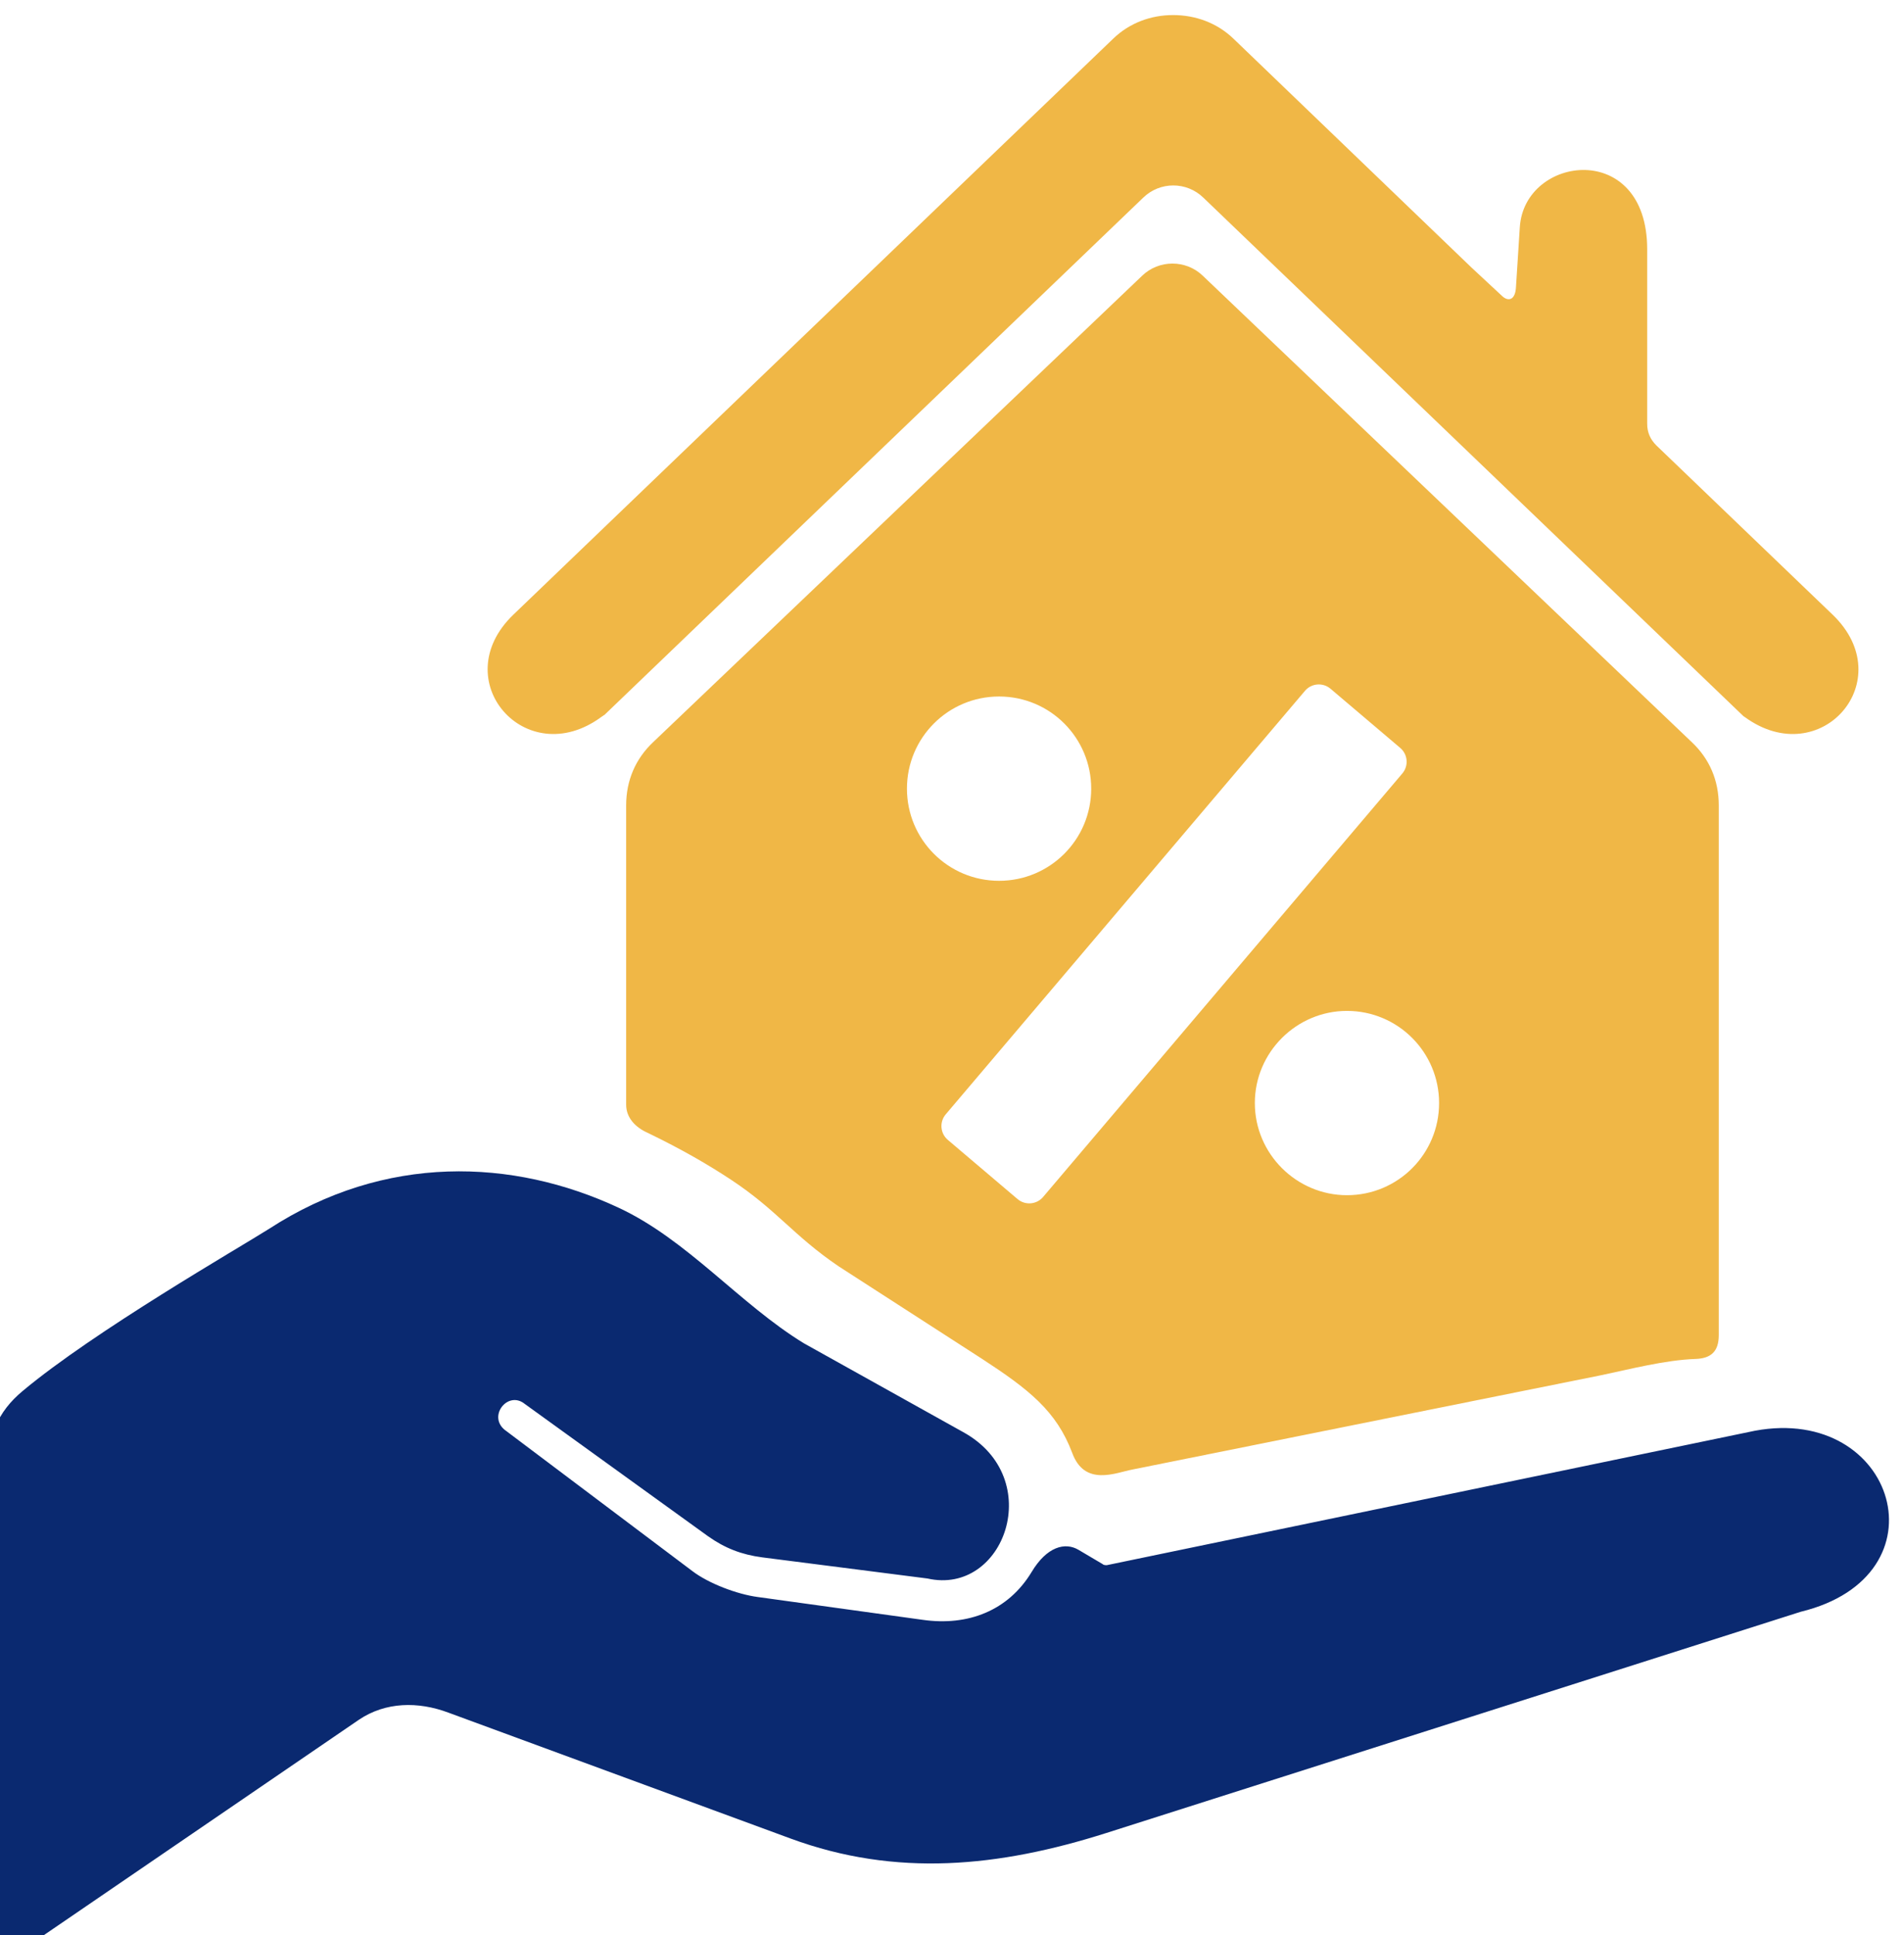
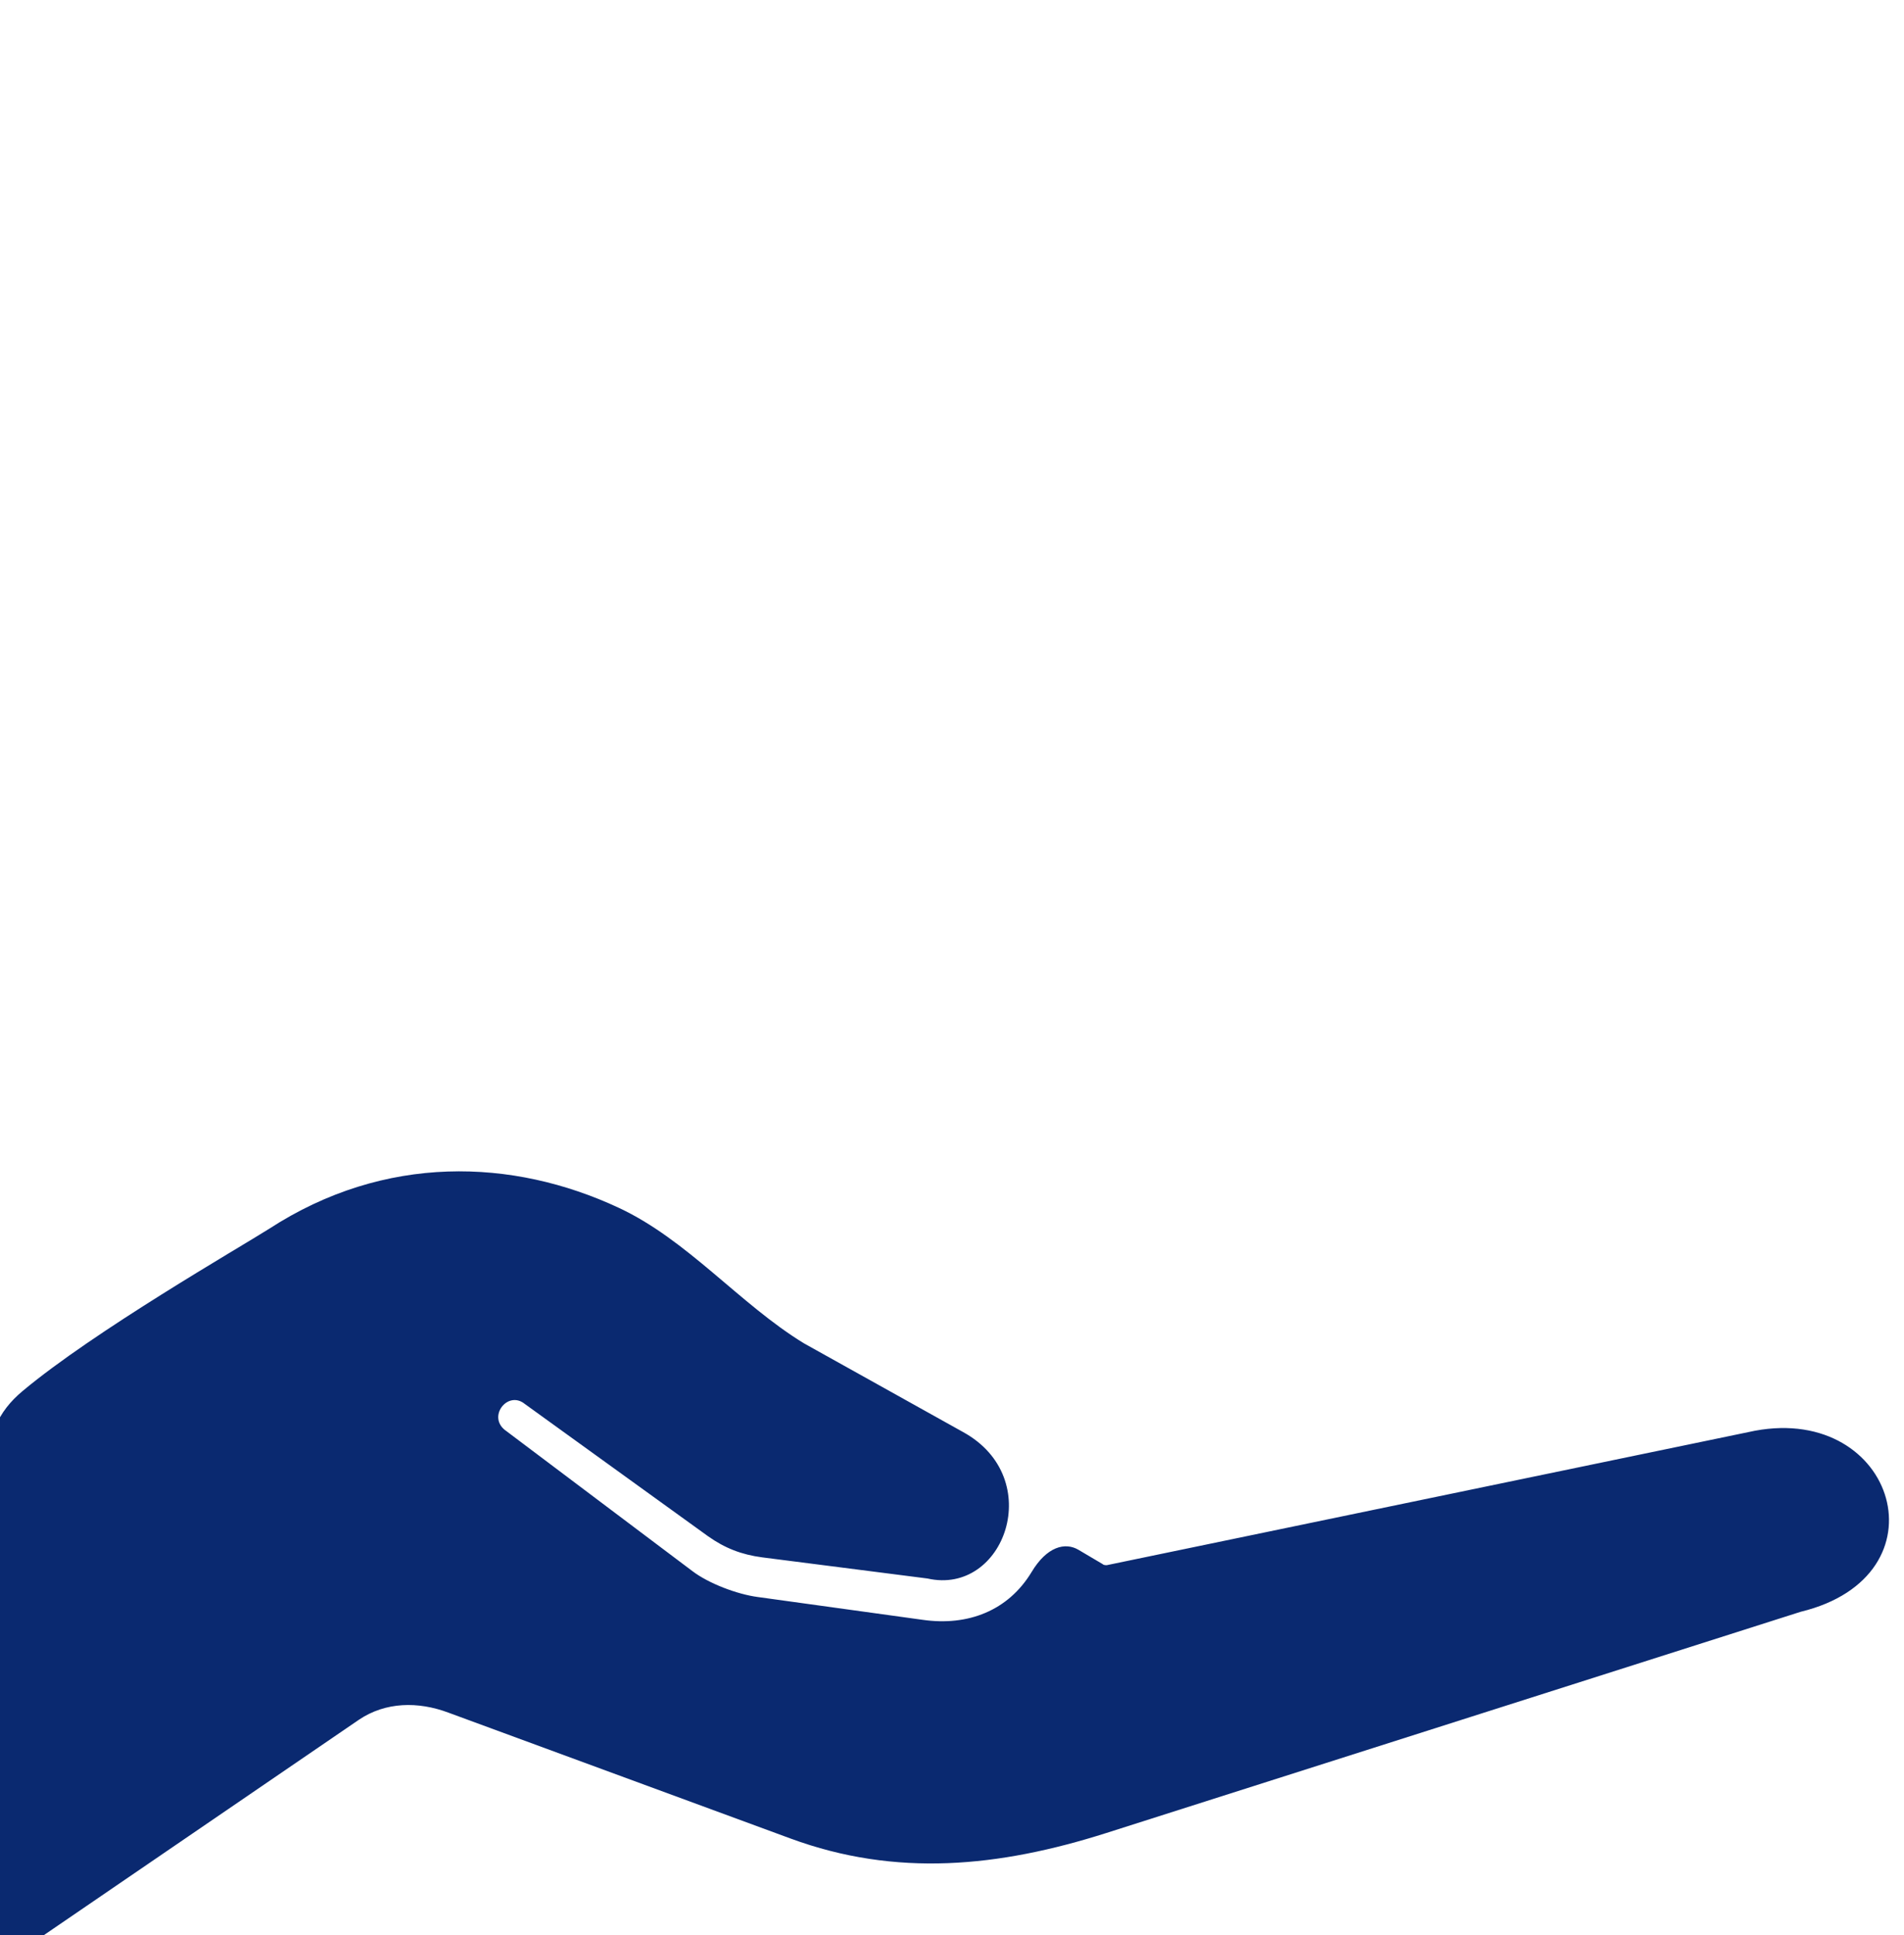
<svg xmlns="http://www.w3.org/2000/svg" xmlns:xlink="http://www.w3.org/1999/xlink" id="Layer_1" x="0px" y="0px" viewBox="0 0 254 258.07" style="enable-background:new 0 0 254 258.07;" xml:space="preserve">
  <style type="text/css">	.st0{fill-rule:evenodd;clip-rule:evenodd;fill:#EFB745;}	.st1{fill-rule:evenodd;clip-rule:evenodd;fill:#0A2970;}	.st2{clip-path:url(#SVGID_00000102531217553765174310000006952692779082943116_);fill:#EFB745;}	.st3{clip-path:url(#SVGID_00000102531217553765174310000006952692779082943116_);fill:#304547;}	.st4{clip-path:url(#SVGID_00000102531217553765174310000006952692779082943116_);fill:#0A2970;}	.st5{clip-path:url(#SVGID_00000138570700506646024150000012116072834563192730_);fill:#EFB745;}	.st6{clip-path:url(#SVGID_00000182528925616250065410000015032055387042295192_);fill:#0A2970;}	.st7{clip-path:url(#SVGID_00000127752895617600229770000003521853390682501507_);fill:#EFB745;}	.st8{clip-path:url(#SVGID_00000127752895617600229770000003521853390682501507_);fill:#0A2970;}	.st9{clip-path:url(#SVGID_00000042705671261170806870000017481492132658904218_);fill:#0A2970;}	.st10{clip-path:url(#SVGID_00000116196515586262699280000006591127958998944897_);fill:#FFFFFF;}	.st11{clip-path:url(#SVGID_00000116196515586262699280000006591127958998944897_);fill:#EFB745;}	.st12{clip-path:url(#SVGID_00000032614133329572785110000010262949667334897829_);fill:#FFFFFF;}	.st13{clip-path:url(#SVGID_00000106827129725107464200000000363953803836533152_);fill:#FFFFFF;}	.st14{clip-path:url(#SVGID_00000025409760519434814620000008126379065002286225_);fill:#0A2970;}	.st15{clip-path:url(#SVGID_00000168823663002393387920000013741499864941603219_);fill:#EFB745;}	.st16{clip-path:url(#SVGID_00000077310280941944864360000011845501193550579102_);fill:#0A2970;}	.st17{clip-path:url(#SVGID_00000077310280941944864360000011845501193550579102_);fill:#FFFFFF;}	.st18{clip-path:url(#SVGID_00000083795392206689141440000003755476157710635173_);fill:#EFB745;}	.st19{fill:#FFFFFF;}	.st20{fill:#0A2970;}	.st21{clip-path:url(#SVGID_00000099658293560452512440000016623171652335386011_);fill:#EFB745;}	.st22{clip-path:url(#SVGID_00000099658293560452512440000016623171652335386011_);fill:#0A2970;}	.st23{clip-path:url(#SVGID_00000123402884490212582530000007271468178036003512_);fill:#FFFFFF;}	.st24{fill:#F0B746;}	.st25{fill:#EFB745;}	.st26{clip-path:url(#SVGID_00000099641201082003627320000009284236622573188756_);fill:#0A2970;}	.st27{clip-path:url(#SVGID_00000099641201082003627320000009284236622573188756_);fill:#F0B746;}	.st28{clip-path:url(#SVGID_00000155831072890591441430000008666837716867885979_);fill:#0A2970;}	.st29{clip-path:url(#SVGID_00000155831072890591441430000008666837716867885979_);fill:#EFB745;}	.st30{clip-path:url(#SVGID_00000143587489677297087920000013535022782129984164_);fill:#122169;}	.st31{clip-path:url(#SVGID_00000143587489677297087920000013535022782129984164_);fill:#F0B746;}	.st32{clip-path:url(#SVGID_00000061457185512902396620000018378121300444982929_);fill:#0A2970;}	.st33{clip-path:url(#SVGID_00000061457185512902396620000018378121300444982929_);}	.st34{clip-path:url(#SVGID_00000088834554169126086020000004858111872330925196_);fill:#F0B746;}	.st35{clip-path:url(#SVGID_00000000187745423320895830000016277411758769784229_);fill:#0A2970;}	.st36{clip-path:url(#SVGID_00000000187745423320895830000016277411758769784229_);fill:#F0B746;}	.st37{clip-path:url(#SVGID_00000029754032207268551910000011694268769985465764_);fill:#FFFFFF;}	.st38{clip-path:url(#SVGID_00000029754032207268551910000011694268769985465764_);fill:#F0B746;}</style>
  <g>
    <g>
      <defs>
        <rect id="SVGID_00000139989776979025155020000011891178702295687064_" x="-2" y="2" width="254" height="258.07" />
      </defs>
      <clipPath id="SVGID_00000021105708422802889220000010449585994514632066_">
        <use xlink:href="#SVGID_00000139989776979025155020000011891178702295687064_" style="overflow:visible;" />
      </clipPath>
      <path style="clip-path:url(#SVGID_00000021105708422802889220000010449585994514632066_);fill:#0A2970;" d="M35.89,163.89   c15.47-10.05,32.53-9.4,46.63-2.82c9.18,4.27,16.19,12.87,24.72,18.08L128.5,191c11.13,6.14,5.5,21.84-4.77,19.52l-22.05-2.82   c-2.75-0.36-4.99-1.23-7.23-2.82l-24.44-17.64c-2.31-1.88-5.13,1.81-2.46,3.62l24.8,18.66c2.17,1.66,6,3.11,8.75,3.47l21.98,3.04   c6.07,0.87,11.42-1.23,14.53-6.36c2.03-3.4,4.48-4.05,6.29-2.96l3.18,1.88c0.14,0.15,0.36,0.15,0.58,0.15l86.47-17.93   c18.8-3.47,25.74,19.38,6.08,24.15l-92.62,29.5c-14.32,4.55-28.05,5.93-42.15,0.73l-45.62-16.78c-4.05-1.52-8.39-1.44-11.93,0.94   l-43.16,29.5c-2.24,1.52-6.72,2.46-6.72-2.1v-58.06c0-7.16,1.8-10.48,4.99-13.16C12.53,177.55,31.91,166.41,35.89,163.89" />
      <g style="clip-path:url(#SVGID_00000021105708422802889220000010449585994514632066_);">
-         <path class="st24" d="M244.47,81.97l-23.5-22.56c-0.8-0.79-1.23-1.73-1.23-2.89V33.24c0-14.61-16.34-12.58-16.99-2.97l-0.51,7.95    c-0.07,1.81-1.01,2.02-1.81,1.3l-4.12-3.83L164.58,5.19c-2.24-2.17-5.14-3.18-8.09-3.18c-2.9,0-5.79,1.01-8.02,3.18L68.49,81.97    c-9.11,8.75,1.66,21.04,11.71,13.66c0.14-0.07,0.29-0.22,0.44-0.29l71.87-68.98c2.24-2.17,5.78-2.17,8.02,0l71.87,68.98    c0.07,0.07,0.22,0.22,0.36,0.29C242.88,103.01,253.59,90.72,244.47,81.97z" />
-         <path class="st24" d="M160.46,36.78c-2.24-2.17-5.86-2.17-8.1,0L87.15,98.96c-2.38,2.24-3.62,5.14-3.62,8.46v39.91    c0,1.73,1.23,3.03,2.89,3.76c4.63,2.24,8.1,4.27,11.06,6.22c6.15,4.05,8.32,7.45,14.39,11.57l19.16,12.36    c6.21,4.05,9.9,6.94,12,12.51c1.66,4.55,5.78,2.67,8.02,2.24l62.54-12.58c3.83-0.8,8.53-2.03,12.59-2.17    c2.09-0.07,3.11-1.01,3.11-3.18v-70.64c0-3.33-1.23-6.22-3.62-8.46L160.46,36.78z M120.99,105.18c0-6.79,5.49-12.29,12.29-12.29    c6.8,0,12.29,5.5,12.29,12.29c0,6.8-5.5,12.29-12.29,12.29C126.48,117.47,120.99,111.97,120.99,105.18z M139.15,159.64    c-0.86,1.01-2.38,1.14-3.4,0.28l-9.31-7.9c-1.01-0.86-1.14-2.38-0.28-3.4l47.93-56.49c0.86-1.01,2.38-1.14,3.4-0.28l9.31,7.9    c1.01,0.86,1.14,2.38,0.28,3.4L139.15,159.64z M179.69,159.4c-6.72,0-12.29-5.5-12.29-12.29c0-6.79,5.57-12.29,12.29-12.29    c6.79,0,12.29,5.5,12.29,12.29C191.98,153.91,186.49,159.4,179.69,159.4z" />
-       </g>
+         </g>
    </g>
  </g>
  <g>
    <defs>
      <rect id="SVGID_00000054256537989944018090000002630274769917367469_" x="0.89" y="656.95" width="252.11" height="239.15" />
    </defs>
    <clipPath id="SVGID_00000154420252177870349590000012328913469968076476_">
      <use xlink:href="#SVGID_00000054256537989944018090000002630274769917367469_" style="overflow:visible;" />
    </clipPath>
    <path style="clip-path:url(#SVGID_00000154420252177870349590000012328913469968076476_);fill:#F0B746;" d="M205.08,656.95  c26.47,0,47.92,21.44,47.92,47.92c0,26.45-21.44,47.92-47.92,47.92c-26.45,0-47.92-21.47-47.92-47.92  C157.16,678.39,178.63,656.95,205.08,656.95 M184.19,720.65c-0.71,0.84-0.61,2.11,0.23,2.82l5.8,4.9c0.84,0.71,2.13,0.61,2.84-0.24  l32.9-39.04c0.71-0.84,0.61-2.13-0.24-2.84l-5.8-4.87c-0.85-0.71-2.11-0.61-2.82,0.24L184.19,720.65z M221.44,710.98  c-4.77,0-8.64,3.87-8.64,8.67c0,4.77,3.87,8.64,8.64,8.64c4.77,0,8.64-3.87,8.64-8.64C230.08,714.86,226.21,710.98,221.44,710.98   M188.72,681.45c-4.77,0-8.64,3.87-8.64,8.64s3.87,8.67,8.64,8.67c4.8,0,8.67-3.9,8.67-8.67S193.51,681.45,188.72,681.45   M69.53-50.11c-0.71,0.84-0.61,2.11,0.23,2.82l5.8,4.9c0.84,0.71,2.13,0.61,2.84-0.24l32.9-39.04c0.71-0.84,0.61-2.13-0.24-2.84  l-5.8-4.87c-0.85-0.71-2.11-0.61-2.82,0.24L69.53-50.11z M106.78-59.78c-4.77,0-8.64,3.87-8.64,8.67c0,4.77,3.87,8.64,8.64,8.64  c4.77,0,8.64-3.87,8.64-8.64C115.42-55.91,111.55-59.78,106.78-59.78 M74.06-89.31c-4.77,0-8.64,3.87-8.64,8.64  c0,4.77,3.87,8.67,8.64,8.67c4.8,0,8.67-3.9,8.67-8.67C82.73-85.44,78.85-89.31,74.06-89.31" />
  </g>
</svg>